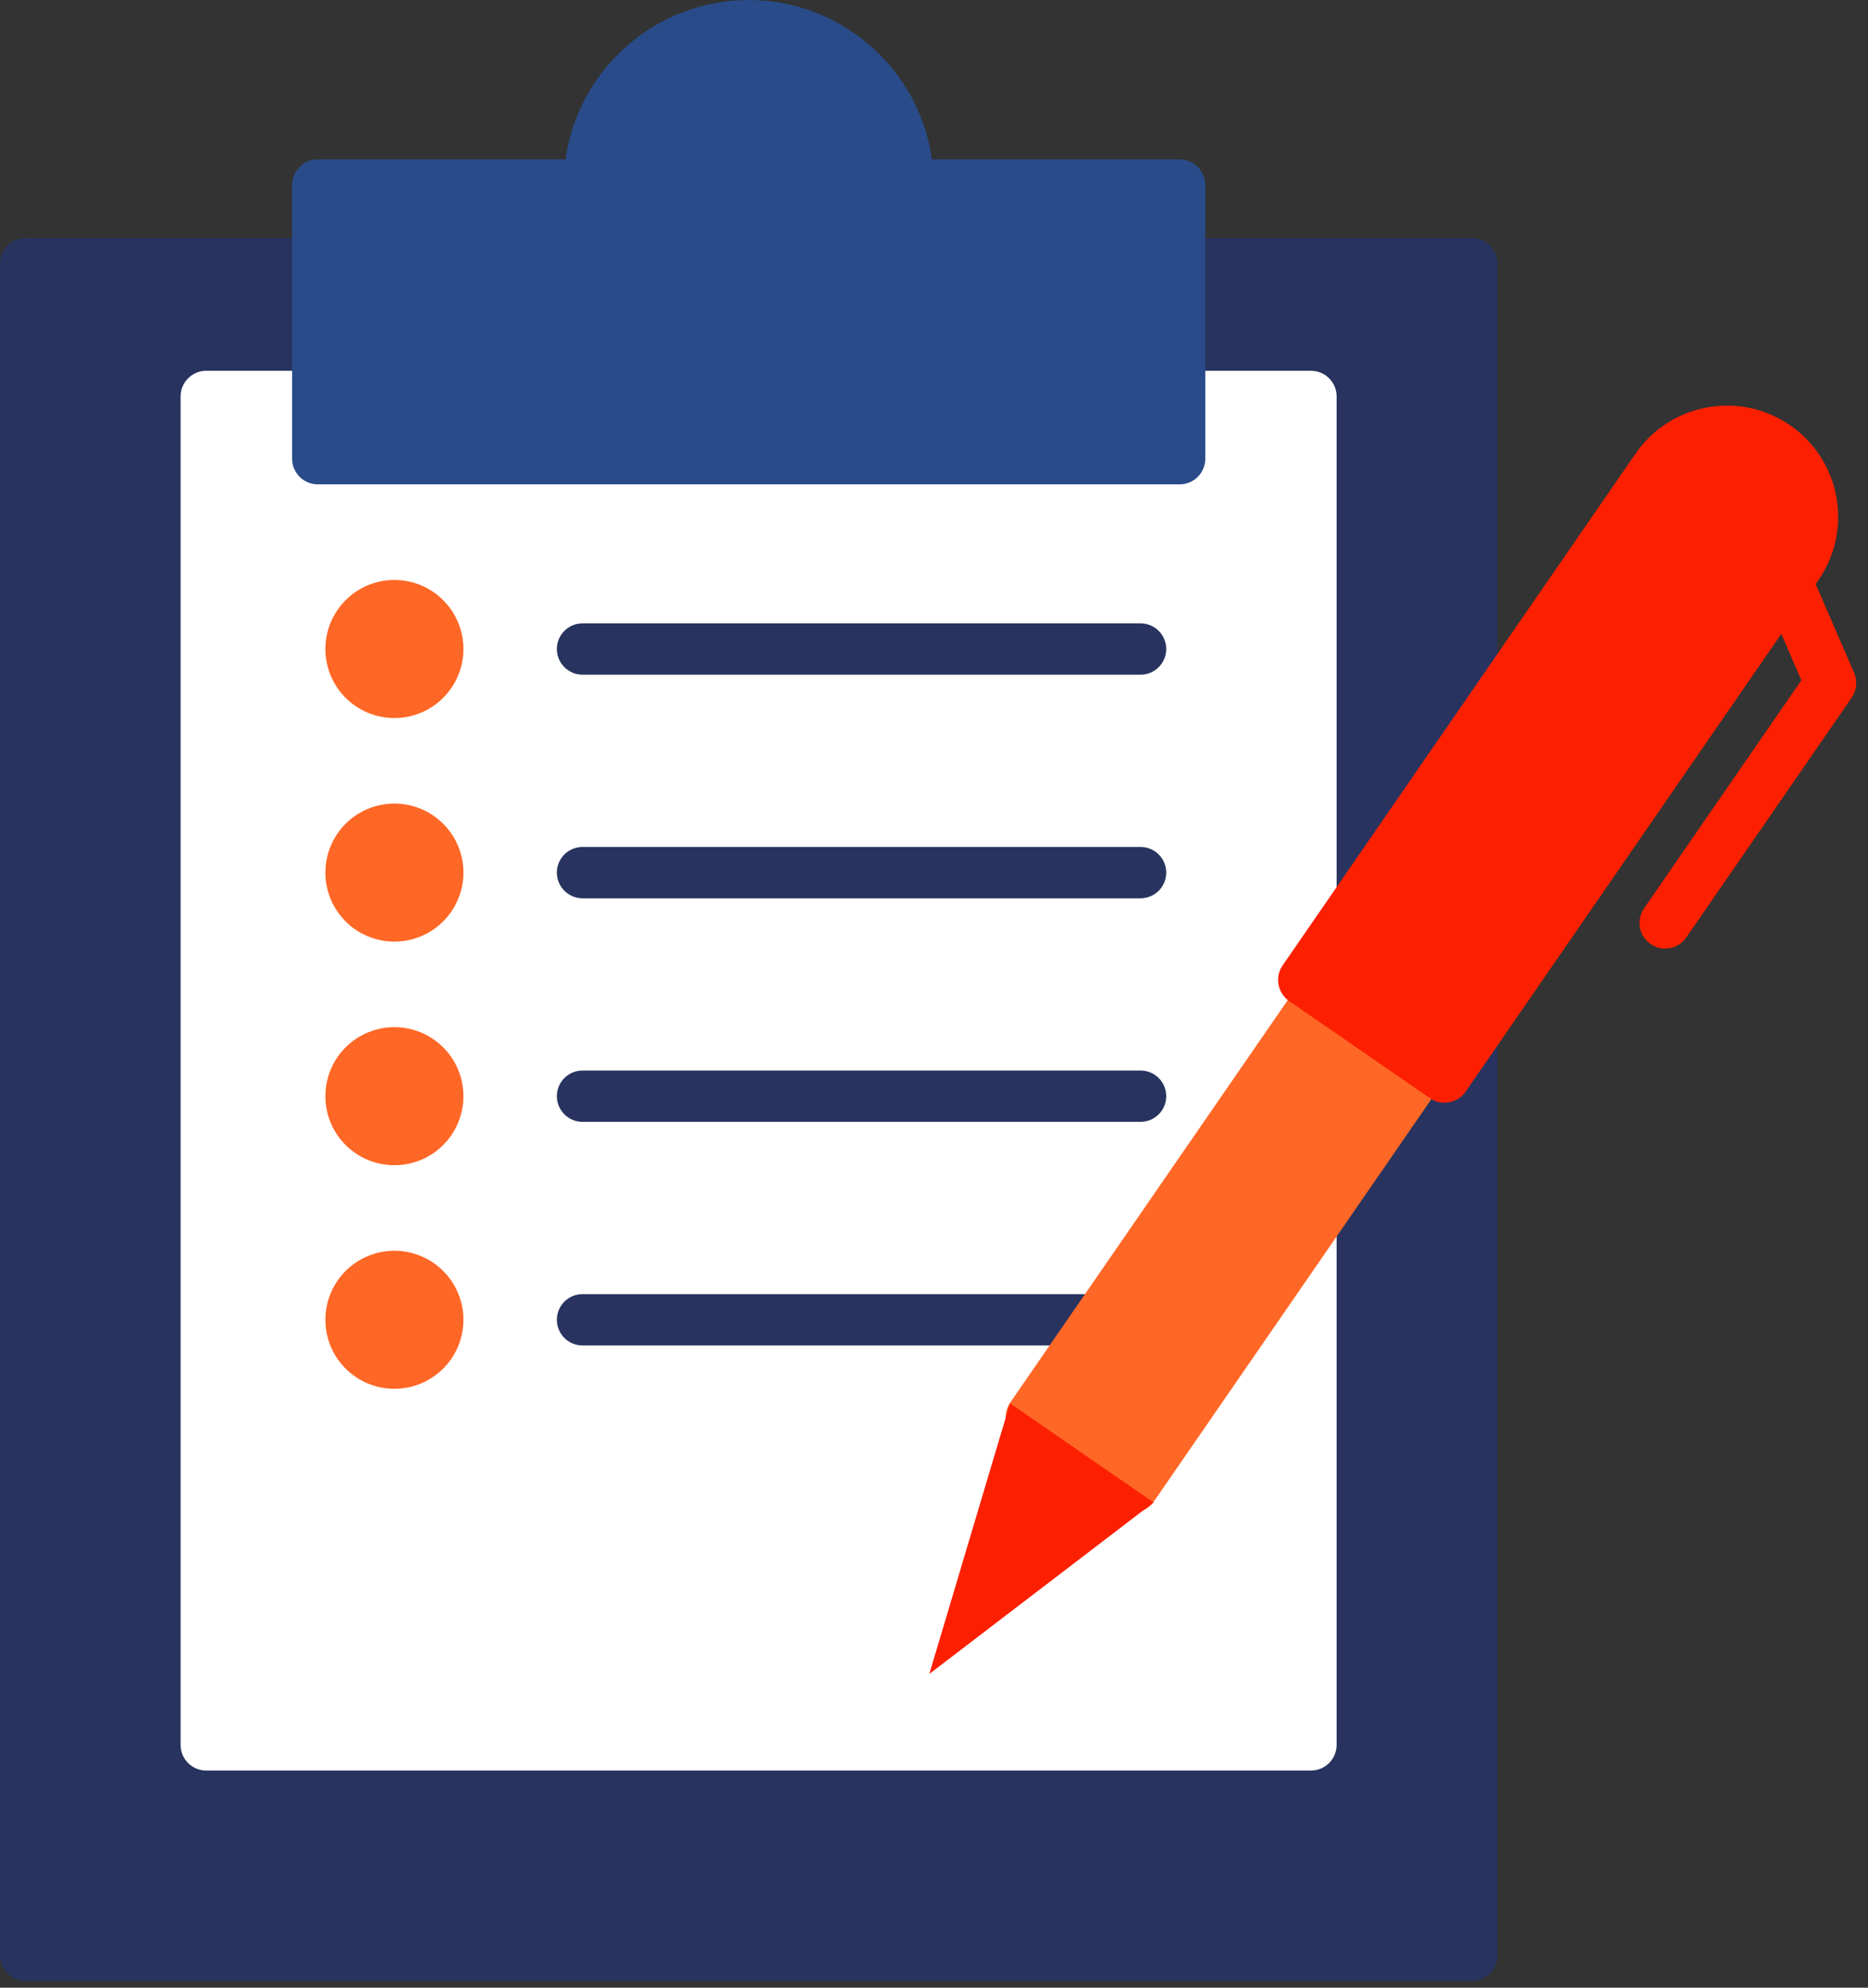
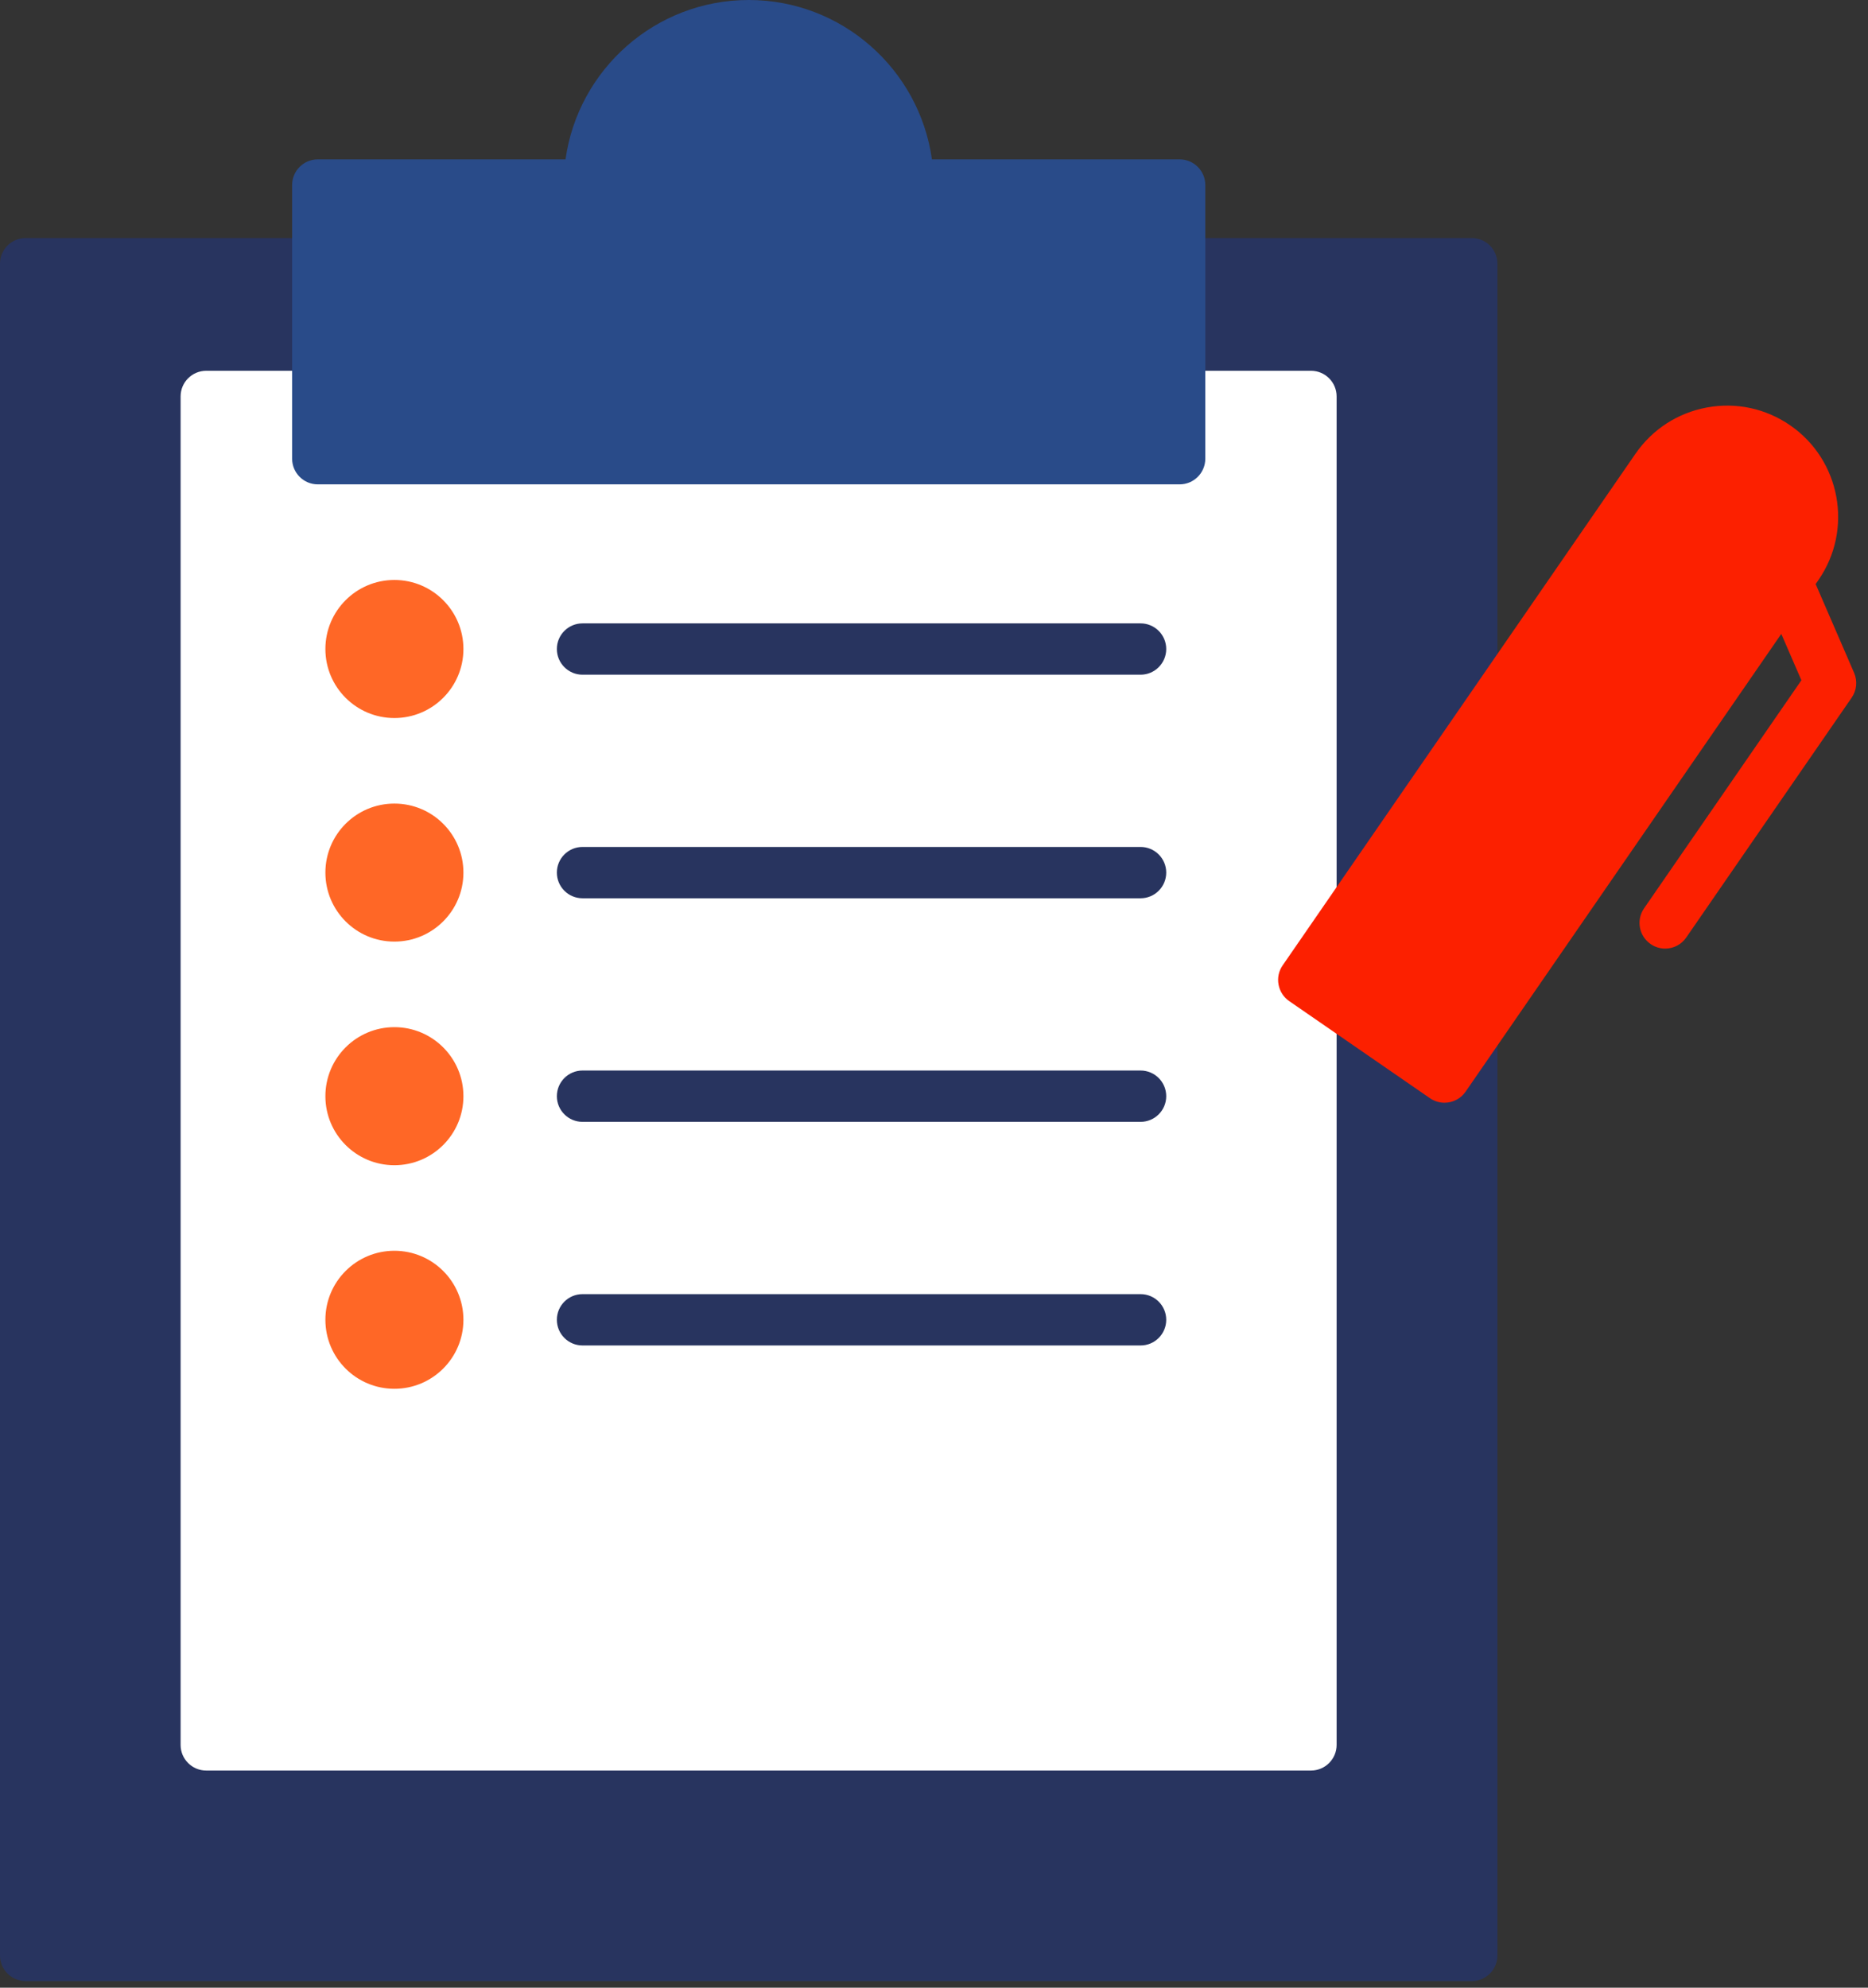
<svg xmlns="http://www.w3.org/2000/svg" width="100%" height="100%" viewBox="0 0 47 50" xml:space="preserve" style="fill-rule:evenodd;clip-rule:evenodd;stroke-linejoin:round;stroke-miterlimit:2;">
  <rect x="0" y="0" width="47" height="50" fill="#333333" stroke="none" />
  <g transform="matrix(1,0,0,1,-168.578,-82.406)">
    <g>
      <path d="M205.609,88.394L169.223,88.394C168.867,88.394 168.578,88.683 168.578,89.039L168.578,131.595C168.578,131.952 168.867,132.24 169.223,132.24L205.609,132.24C205.965,132.24 206.254,131.952 206.254,131.595L206.254,89.039C206.254,88.683 205.965,88.394 205.609,88.394Z" style="fill:rgb(40,52,95);fill-rule:nonzero;" />
      <path d="M201.563,91.733L173.767,91.733C173.411,91.733 173.122,92.022 173.122,92.378L173.122,126.299C173.122,126.655 173.411,126.944 173.767,126.944L201.563,126.944C201.919,126.944 202.208,126.655 202.208,126.299L202.208,92.378C202.208,92.022 201.919,91.733 201.563,91.733Z" style="fill:white;fill-rule:nonzero;" />
      <path d="M198.258,86.415L192.026,86.415C191.71,84.153 189.763,82.406 187.417,82.406C185.069,82.406 183.123,84.153 182.807,86.415L176.574,86.415C176.217,86.415 175.928,86.704 175.928,87.06L175.928,93.944C175.928,94.301 176.217,94.59 176.574,94.59L198.258,94.59C198.615,94.59 198.904,94.301 198.904,93.944L198.904,87.06C198.904,86.704 198.615,86.415 198.258,86.415Z" style="fill:rgb(41,75,137);fill-rule:nonzero;" />
      <path d="M180.238,98.732C180.238,99.691 179.46,100.468 178.501,100.468C177.542,100.468 176.765,99.691 176.765,98.732C176.765,97.773 177.542,96.995 178.501,96.995C179.46,96.995 180.238,97.773 180.238,98.732Z" style="fill:rgb(255,103,38);fill-rule:nonzero;" />
      <path d="M183.234,98.732L197.276,98.732L183.234,98.732Z" style="fill:rgb(1,49,119);fill-rule:nonzero;" />
      <path d="M197.276,99.378L183.234,99.378C182.878,99.378 182.589,99.088 182.589,98.732C182.589,98.376 182.878,98.087 183.234,98.087L197.276,98.087C197.632,98.087 197.921,98.376 197.921,98.732C197.921,99.088 197.632,99.378 197.276,99.378Z" style="fill:rgb(40,52,95);fill-rule:nonzero;" />
      <path d="M180.238,104.356C180.238,105.315 179.46,106.092 178.501,106.092C177.542,106.092 176.765,105.315 176.765,104.356C176.765,103.397 177.542,102.62 178.501,102.62C179.46,102.62 180.238,103.397 180.238,104.356Z" style="fill:rgb(255,103,38);fill-rule:nonzero;" />
      <path d="M183.234,104.356L197.276,104.356L183.234,104.356Z" style="fill:rgb(1,49,119);fill-rule:nonzero;" />
      <path d="M197.276,105.002L183.234,105.002C182.878,105.002 182.589,104.713 182.589,104.356C182.589,104 182.878,103.711 183.234,103.711L197.276,103.711C197.632,103.711 197.921,104 197.921,104.356C197.921,104.713 197.632,105.002 197.276,105.002Z" style="fill:rgb(40,52,95);fill-rule:nonzero;" />
      <path d="M180.238,109.981C180.238,110.94 179.46,111.717 178.501,111.717C177.542,111.717 176.765,110.94 176.765,109.981C176.765,109.022 177.542,108.244 178.501,108.244C179.46,108.244 180.238,109.022 180.238,109.981Z" style="fill:rgb(255,103,38);fill-rule:nonzero;" />
-       <path d="M183.234,109.981L197.276,109.981L183.234,109.981Z" style="fill:rgb(1,49,119);fill-rule:nonzero;" />
      <path d="M197.276,110.626L183.234,110.626C182.878,110.626 182.589,110.337 182.589,109.981C182.589,109.624 182.878,109.335 183.234,109.335L197.276,109.335C197.632,109.335 197.921,109.624 197.921,109.981C197.921,110.337 197.632,110.626 197.276,110.626Z" style="fill:rgb(40,52,95);fill-rule:nonzero;" />
      <path d="M180.238,115.605C180.238,116.564 179.46,117.341 178.501,117.341C177.542,117.341 176.765,116.564 176.765,115.605C176.765,114.646 177.542,113.869 178.501,113.869C179.46,113.869 180.238,114.646 180.238,115.605Z" style="fill:rgb(255,103,38);fill-rule:nonzero;" />
-       <path d="M183.234,115.605L197.276,115.605L183.234,115.605Z" style="fill:rgb(1,49,119);fill-rule:nonzero;" />
      <path d="M197.276,116.251L183.234,116.251C182.878,116.251 182.589,115.962 182.589,115.605C182.589,115.249 182.878,114.96 183.234,114.96L197.276,114.96C197.632,114.96 197.921,115.249 197.921,115.605C197.921,115.962 197.632,116.251 197.276,116.251Z" style="fill:rgb(40,52,95);fill-rule:nonzero;" />
-       <path d="M205.062,109.041C205.031,108.873 204.934,108.724 204.793,108.627L202.244,106.868C201.95,106.665 201.548,106.739 201.345,107.032L193.996,117.687C193.898,117.828 193.861,118.002 193.892,118.171C193.923,118.339 194.019,118.488 194.161,118.585L196.71,120.344C196.823,120.422 196.95,120.458 197.077,120.458C197.282,120.458 197.483,120.361 197.608,120.179L204.958,109.524C205.055,109.383 205.092,109.21 205.062,109.041Z" style="fill:rgb(255,103,38);fill-rule:nonzero;" />
      <path d="M213.62,93.105C213.004,92.68 212.261,92.521 211.527,92.656C210.792,92.791 210.154,93.204 209.729,93.818L200.85,106.69C200.752,106.831 200.715,107.005 200.747,107.173C200.777,107.341 200.874,107.491 201.014,107.588L204.556,110.031C204.668,110.108 204.795,110.145 204.922,110.145C205.127,110.145 205.329,110.048 205.454,109.866L214.333,96.994C215.209,95.725 214.889,93.98 213.62,93.105Z" style="fill:rgb(252,32,0);fill-rule:nonzero;" />
      <path d="M210.474,106.268C210.347,106.268 210.22,106.231 210.108,106.153C209.815,105.951 209.741,105.549 209.943,105.256L213.902,99.518L212.934,97.284C212.792,96.957 212.943,96.577 213.27,96.435C213.597,96.294 213.977,96.443 214.119,96.771L215.229,99.333C215.317,99.537 215.294,99.773 215.167,99.956L211.005,105.989C210.88,106.171 210.679,106.268 210.474,106.268Z" style="fill:rgb(252,32,0);fill-rule:nonzero;" />
-       <path d="M193.99,117.707L191.96,124.514L197.604,120.2L193.99,117.707Z" style="fill:rgb(252,32,0);fill-rule:nonzero;" />
    </g>
  </g>
</svg>